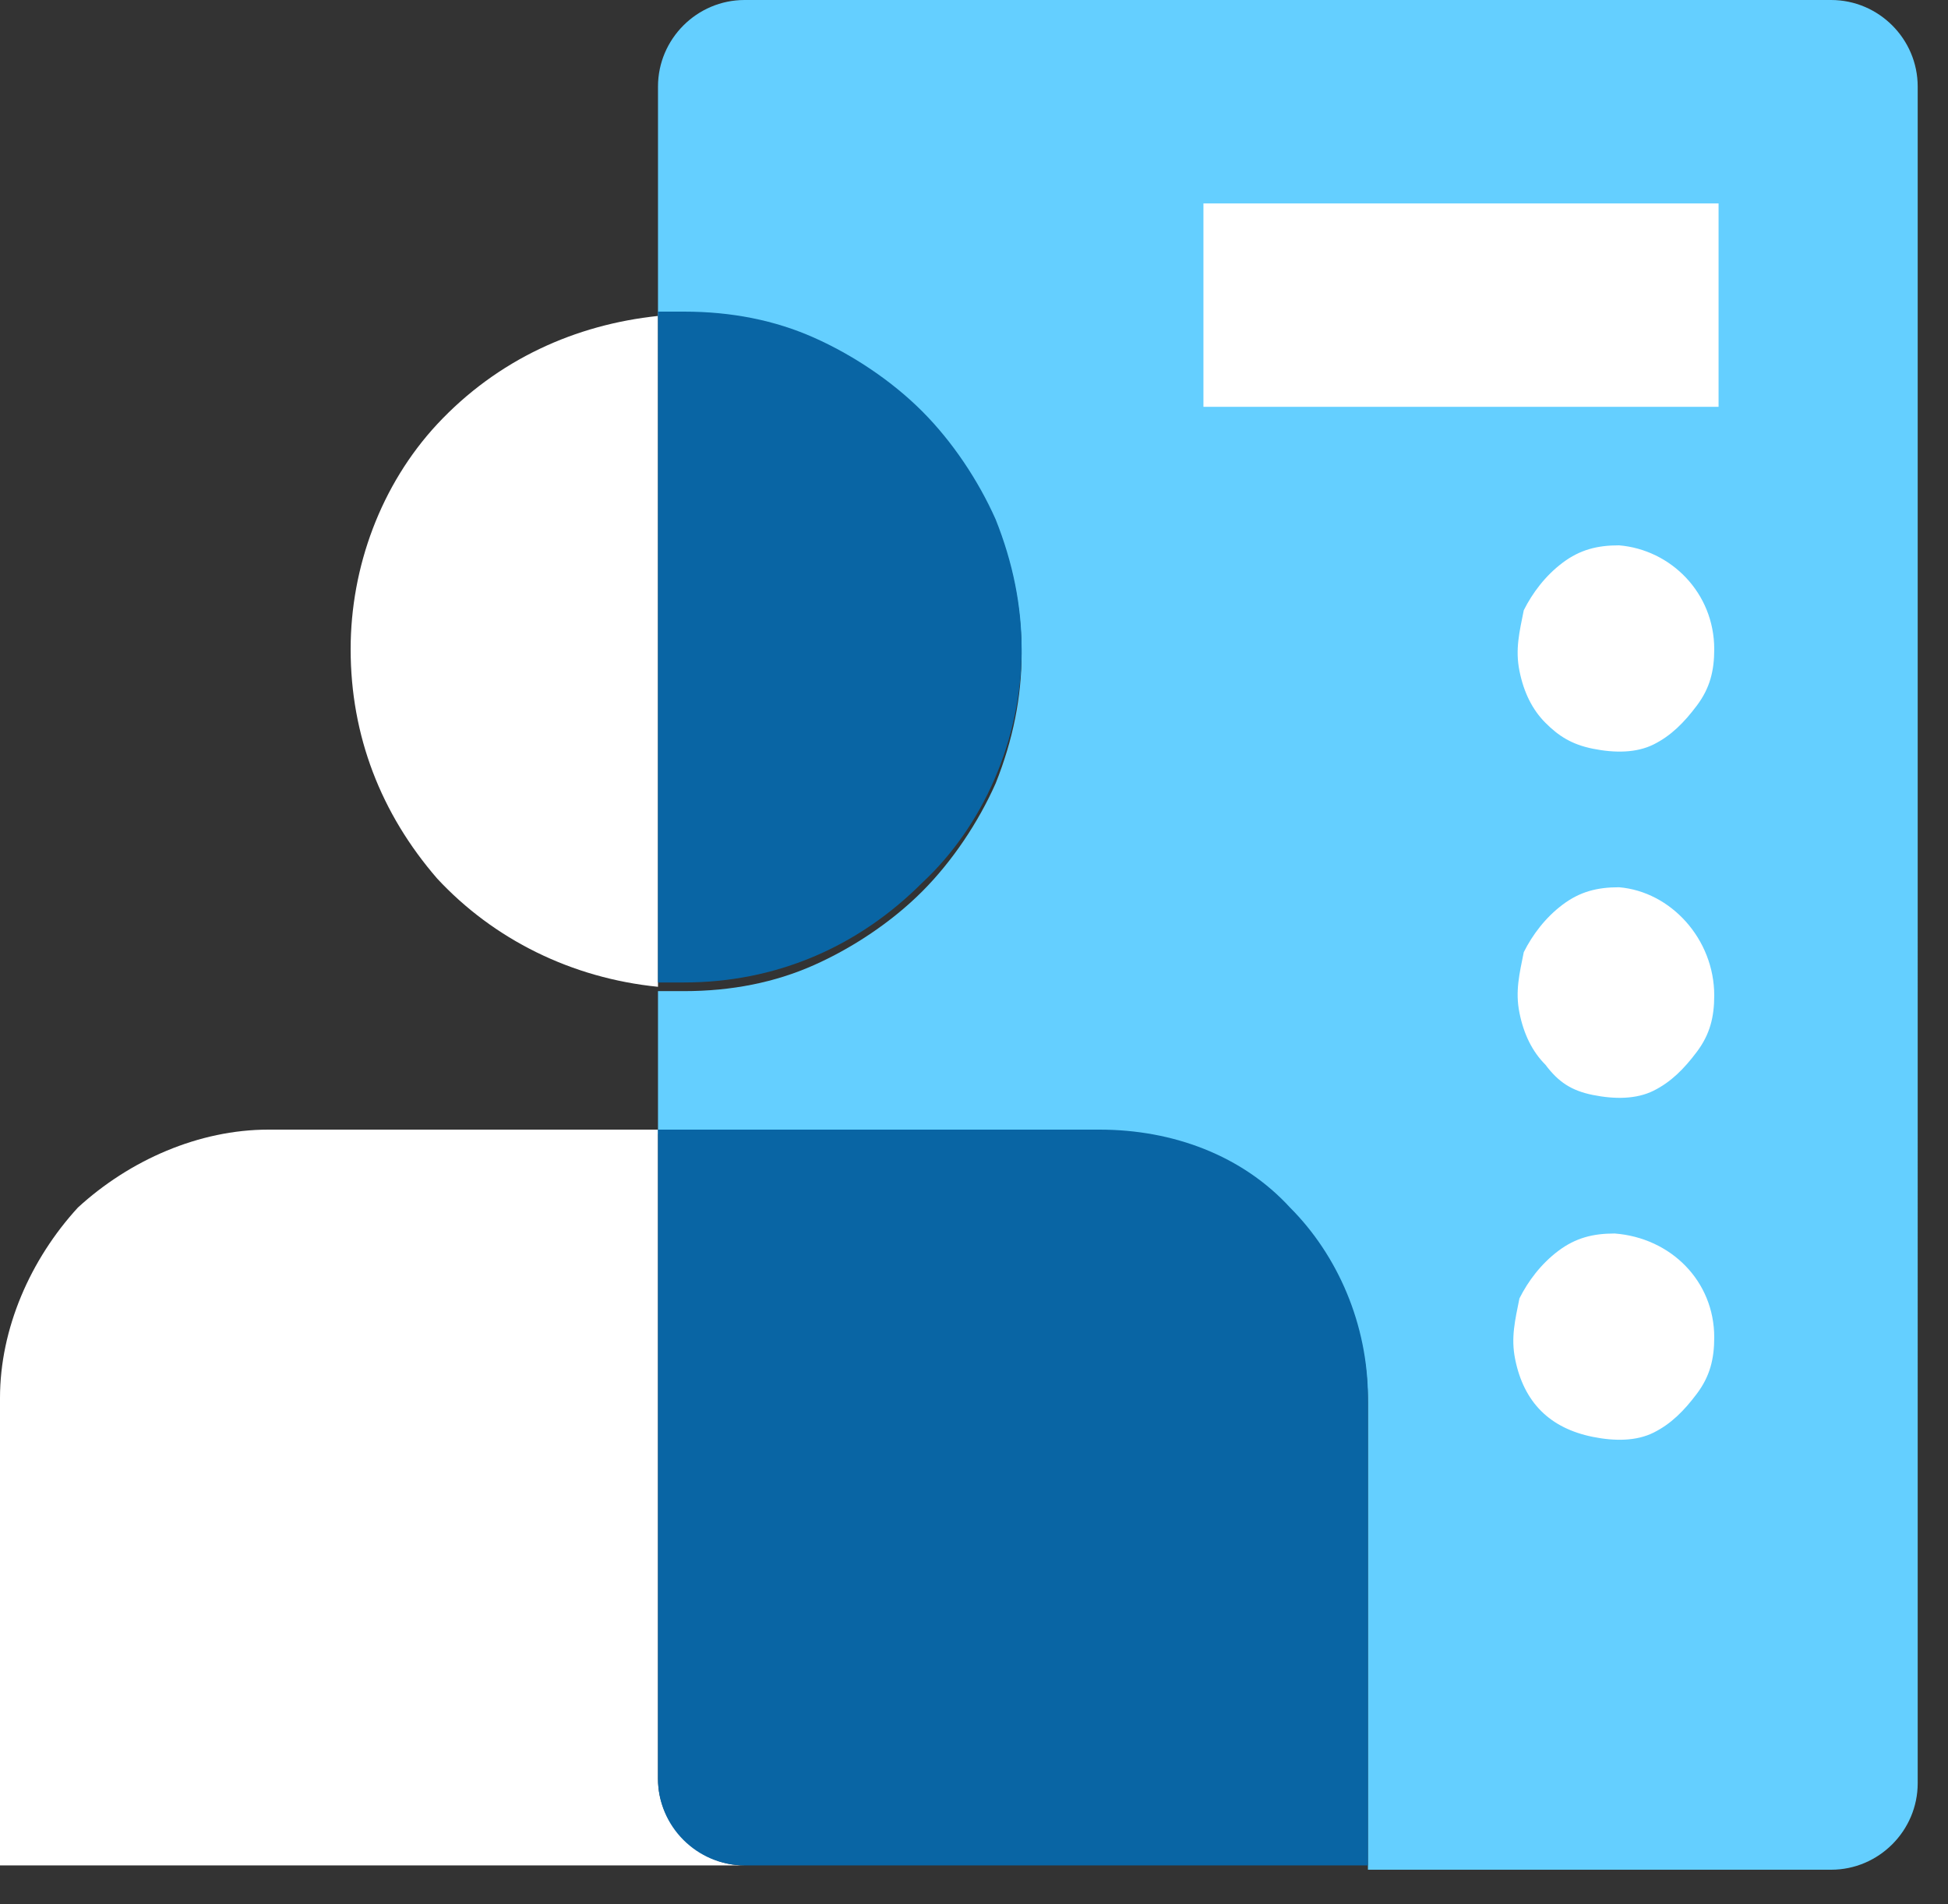
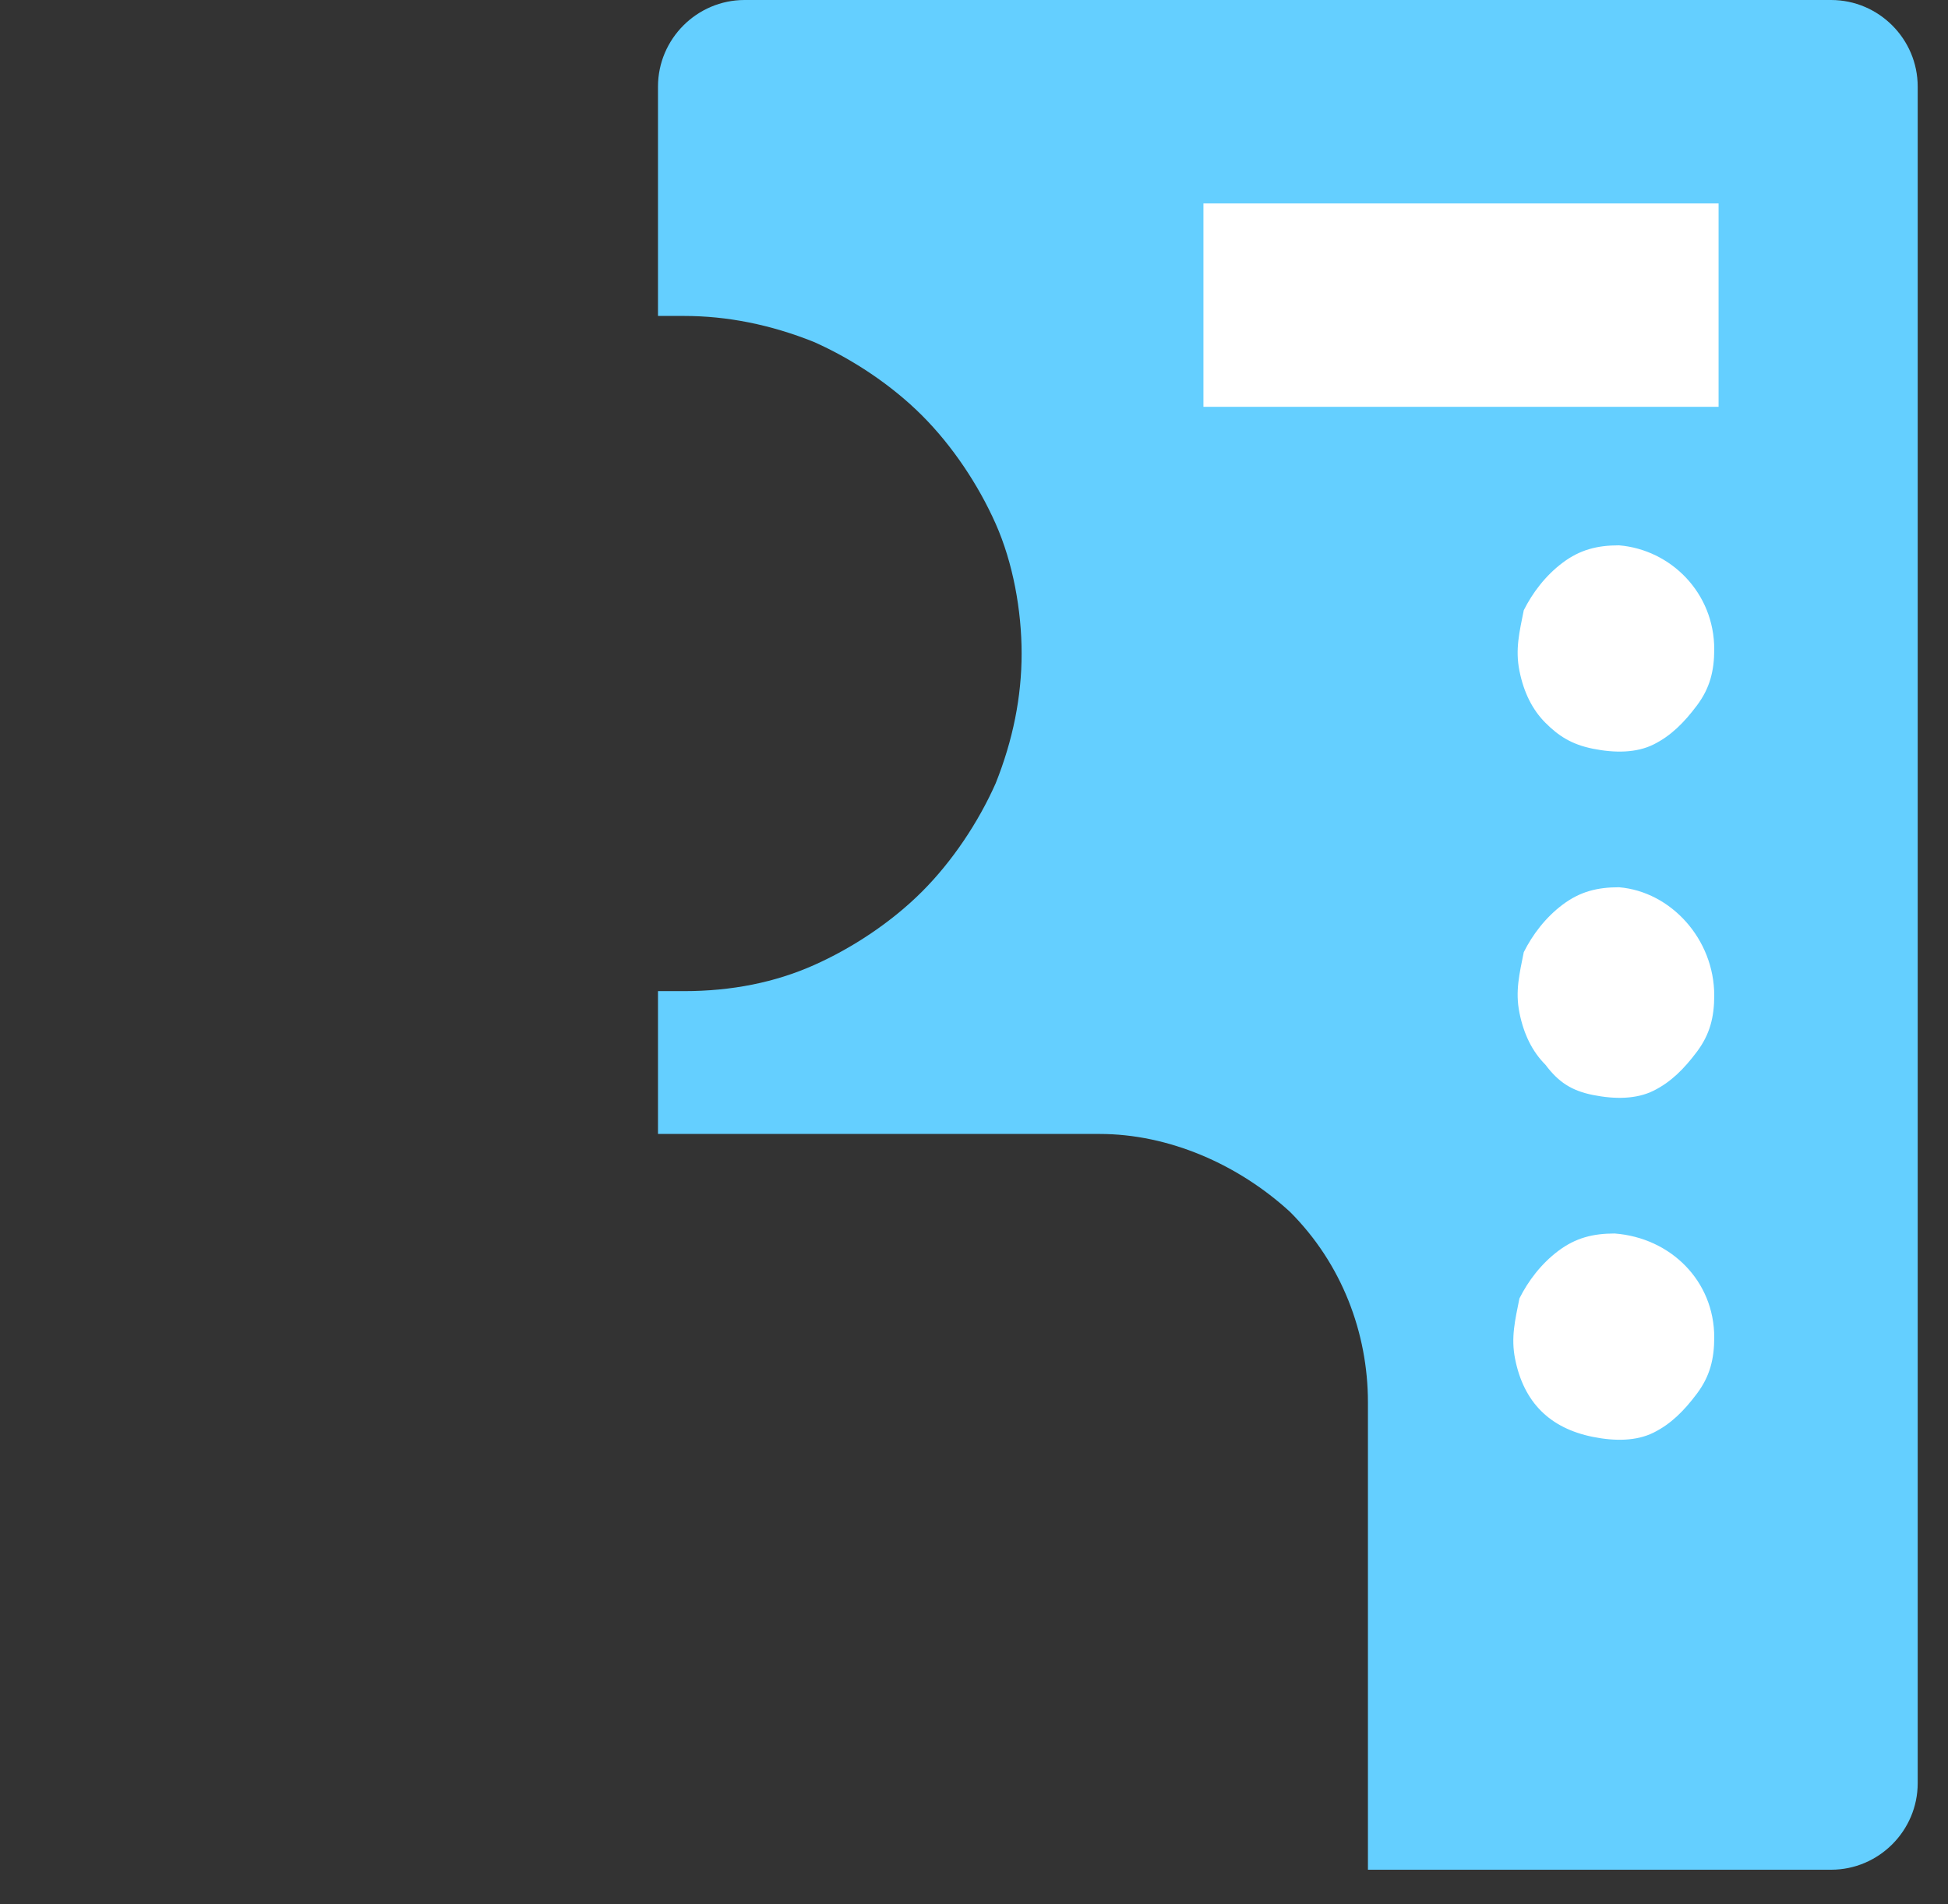
<svg xmlns="http://www.w3.org/2000/svg" version="1.1" id="图层_1" x="0px" y="0px" viewBox="0 0 45 44" style="enable-background:new 0 0 45 44;" xml:space="preserve">
  <rect x="0" y="0" width="45" height="44" fill="#333333" stroke="none" />
  <style type="text/css">

	.st0{fill:#FFFFFF;}

	.st1{fill:#64CFFF;}

	.st2{fill:#0965A4;}

</style>
-   <path class="st0" d="M15.2,41.1v-15h-9c-1.6,0-3.2,0.7-4.4,1.8C0.7,29.1,0,30.7,0,32.3v10.8h17.2c-0.5,0-1-0.2-1.4-0.6   S15.2,41.6,15.2,41.1L15.2,41.1z M8.1,15c0,2,0.7,3.8,2,5.3c1.3,1.4,3.1,2.3,5.1,2.5V7.3c-1.9,0.2-3.7,1-5.1,2.5   C8.8,11.2,8.1,13.1,8.1,15" />
  <path class="st1" d="M42.3,0H17.2c-1.1,0-2,0.9-2,2v5.3c0.2,0,0.4,0,0.6,0c1,0,2,0.2,3,0.6c0.9,0.4,1.8,1,2.5,1.7   c0.7,0.7,1.3,1.6,1.7,2.5c0.4,0.9,0.6,2,0.6,3c0,1-0.2,2-0.6,3c-0.4,0.9-1,1.8-1.7,2.5c-0.7,0.7-1.6,1.3-2.5,1.7   c-0.9,0.4-1.9,0.6-3,0.6c-0.2,0-0.4,0-0.6,0v3.3h10.2c1.6,0,3.2,0.7,4.4,1.8c1.2,1.2,1.8,2.8,1.8,4.4v10.8h10.7c1.1,0,2-0.9,2-2V2   C44.3,0.9,43.4,0,42.3,0z" />
-   <path class="st2" d="M25.4,26.1H15.2v15c0,1.1,0.9,2,2,2h14.4V32.3c0-1.7-0.7-3.3-1.8-4.4C28.7,26.7,27.1,26.1,25.4,26.1z M23.6,15   c0-1-0.2-2-0.6-3c-0.4-0.9-1-1.8-1.7-2.5c-0.7-0.7-1.6-1.3-2.5-1.7c-0.9-0.4-1.9-0.6-3-0.6c-0.2,0-0.4,0-0.6,0v15.5   c0.2,0,0.4,0,0.6,0c2.1,0,4-0.8,5.5-2.3C22.7,19.1,23.6,17.1,23.6,15z" />
  <path class="st0" d="M27.8,9.4h11.9V4.7H27.8V9.4z M39.6,15c0,0.5-0.1,0.9-0.4,1.3c-0.3,0.4-0.6,0.7-1,0.9c-0.4,0.2-0.9,0.2-1.4,0.1   S36,17,35.7,16.7c-0.3-0.3-0.5-0.7-0.6-1.2c-0.1-0.5,0-0.9,0.1-1.4c0.2-0.4,0.5-0.8,0.9-1.1c0.4-0.3,0.8-0.4,1.3-0.4   C38.6,12.7,39.6,13.7,39.6,15L39.6,15z M39.6,23c0,0.5-0.1,0.9-0.4,1.3c-0.3,0.4-0.6,0.7-1,0.9c-0.4,0.2-0.9,0.2-1.4,0.1   S36,25,35.7,24.6c-0.3-0.3-0.5-0.7-0.6-1.2c-0.1-0.5,0-0.9,0.1-1.4c0.2-0.4,0.5-0.8,0.9-1.1c0.4-0.3,0.8-0.4,1.3-0.4   C38.6,20.6,39.6,21.7,39.6,23z M39.6,30.9c0,0.5-0.1,0.9-0.4,1.3c-0.3,0.4-0.6,0.7-1,0.9c-0.4,0.2-0.9,0.2-1.4,0.1   c-0.5-0.1-0.9-0.3-1.2-0.6c-0.3-0.3-0.5-0.7-0.6-1.2c-0.1-0.5,0-0.9,0.1-1.4c0.2-0.4,0.5-0.8,0.9-1.1c0.4-0.3,0.8-0.4,1.3-0.4   C38.6,28.6,39.6,29.6,39.6,30.9z" />
</svg>